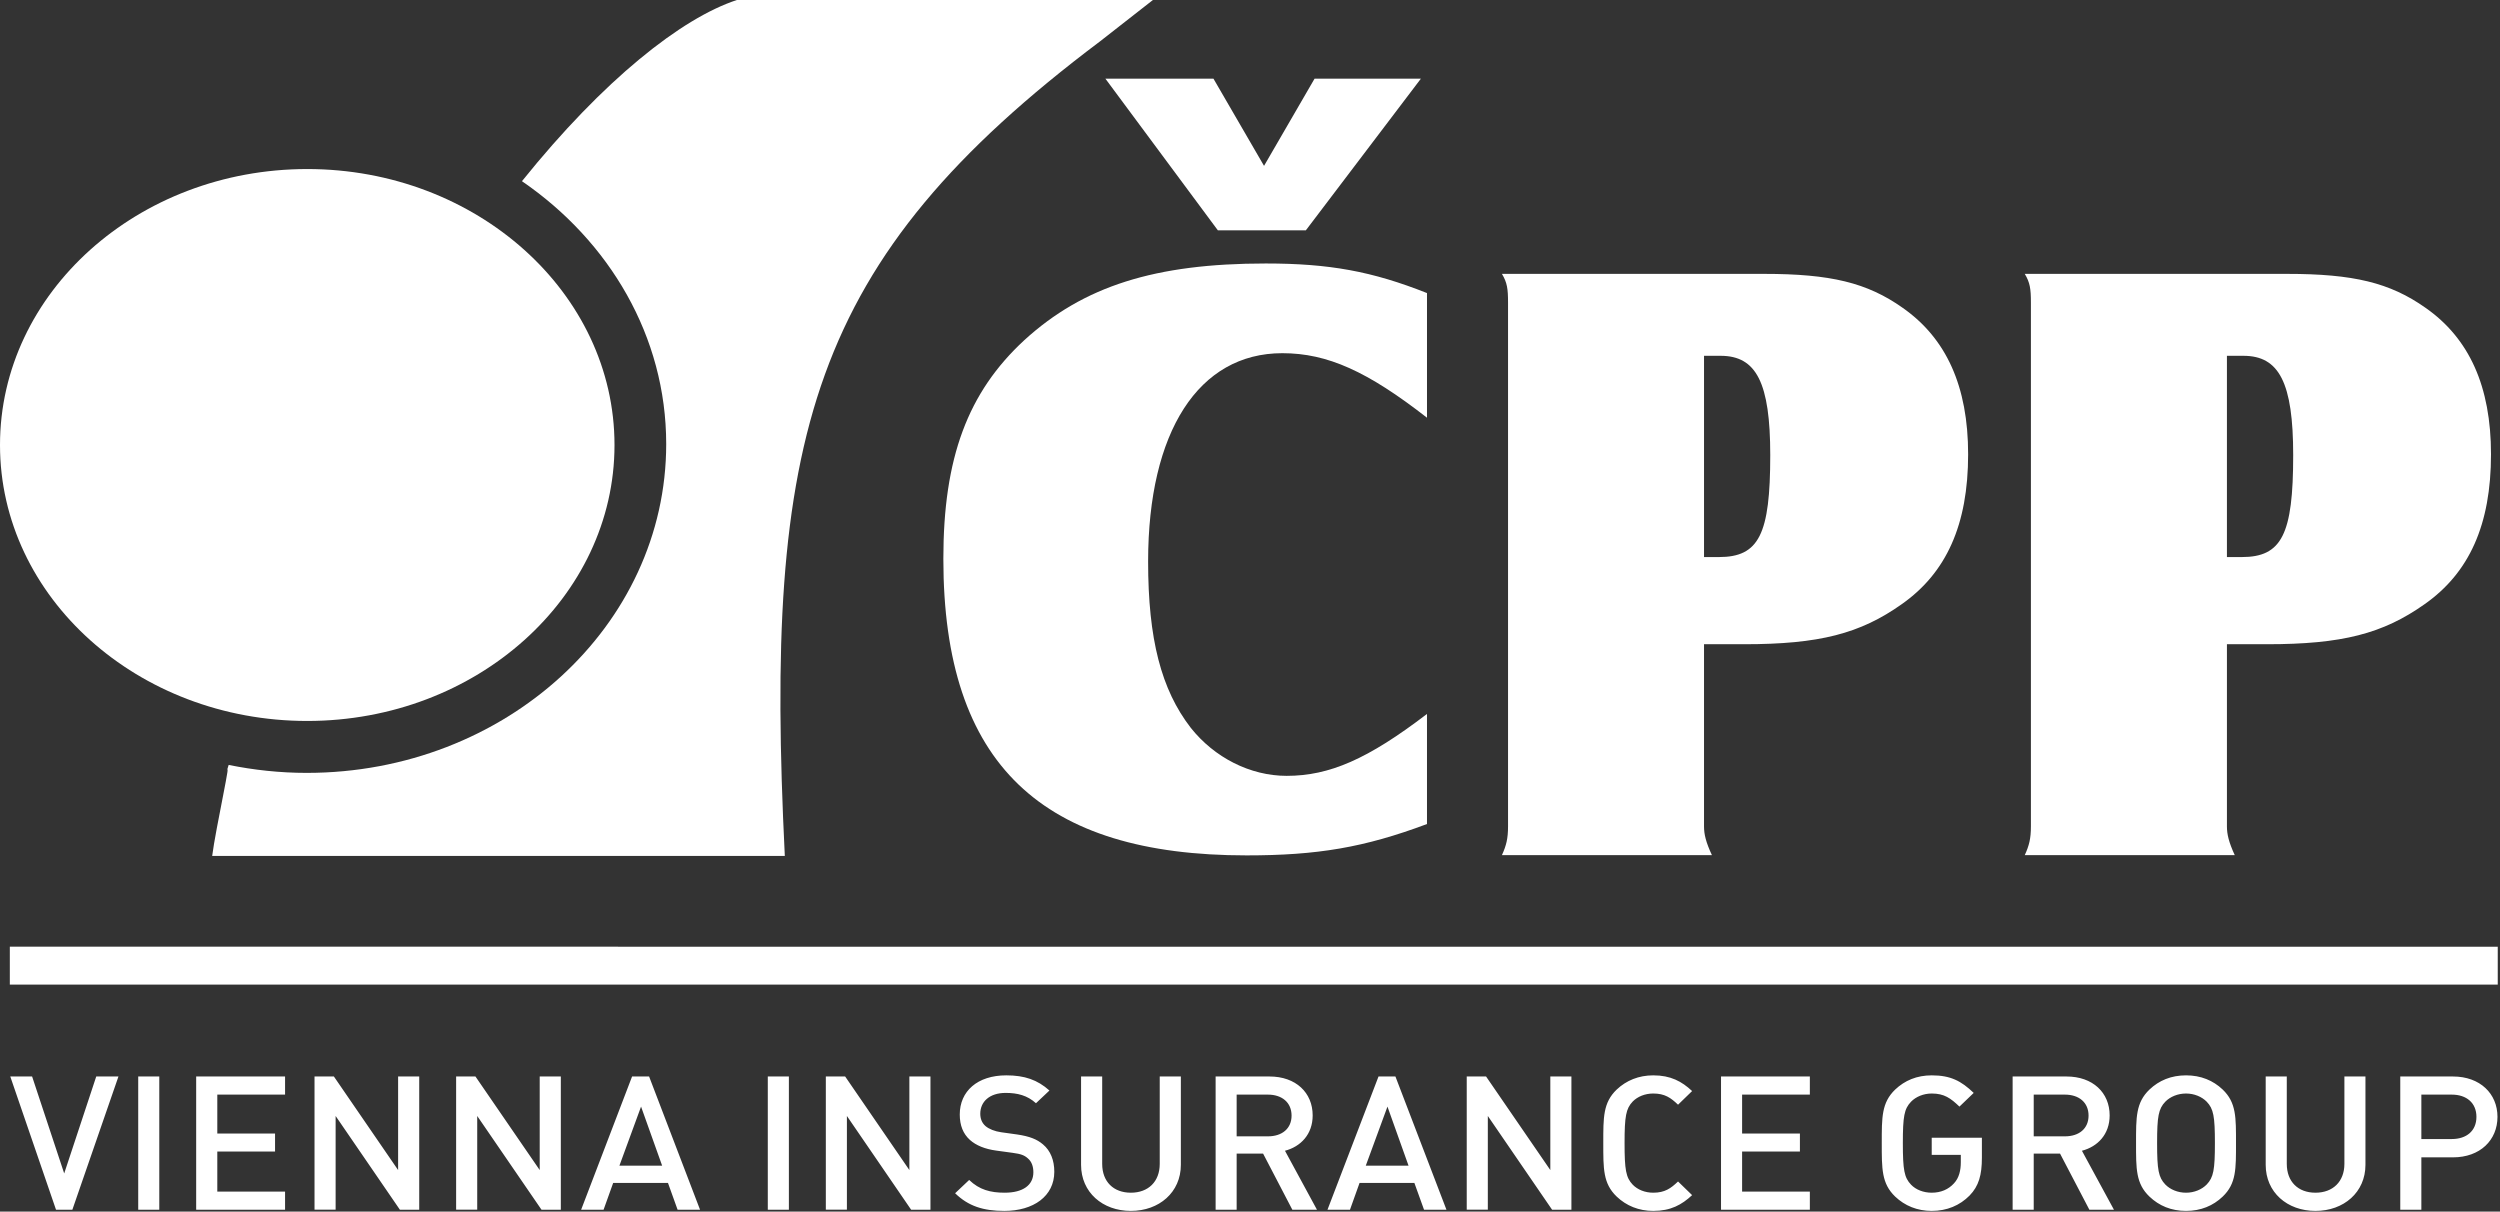
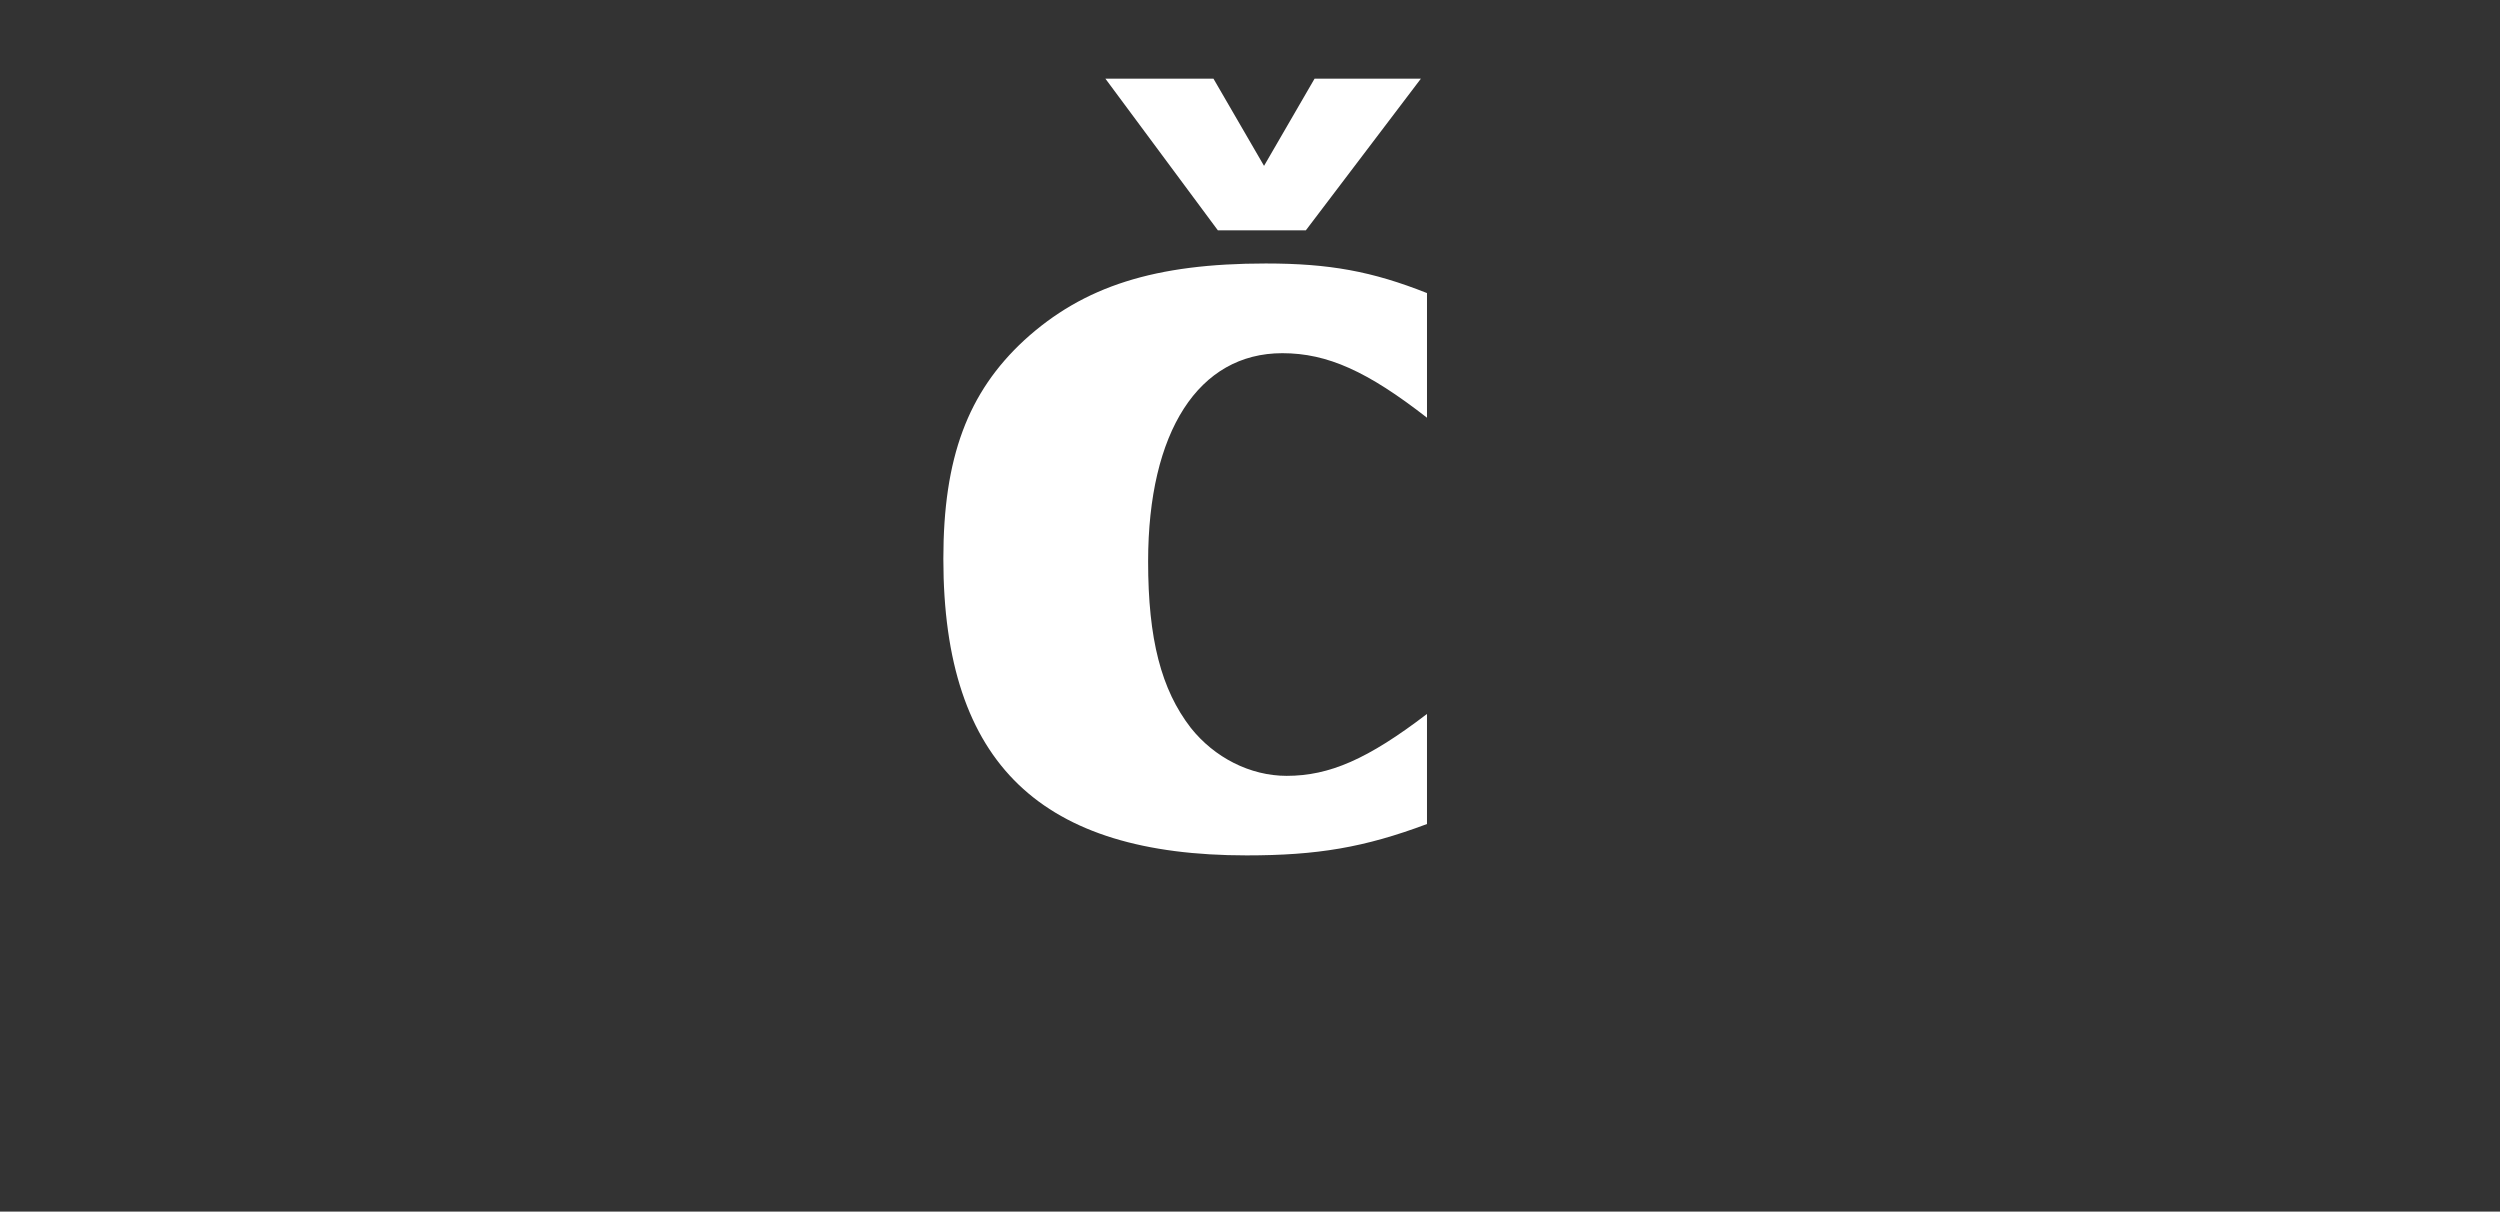
<svg xmlns="http://www.w3.org/2000/svg" width="846" height="410" fill="none">
  <rect width="100%" height="100%" fill="#333333" stroke="none" />
  <path d="M482.892 141.354c-20.05-15.634-33.63-21.834-48.958-21.834-28.32 0-45.411 26.545-45.411 70.48 0 26.25 4.416 43.345 14.448 56.31 7.964 10.024 20.054 16.237 32.427 16.237 14.456 0 27.444-5.622 47.494-20.948v37.251c-21.23 7.955-37.159 10.614-61.047 10.614-68.983 0-102.615-30.485-102.615-100.363 0-34.194 8.243-56.296 27.418-74.009 20.041-18.278 44.231-25.928 81.692-25.928 21.514 0 35.966 2.644 54.552 10.011v42.179zm-40.986-63.42h-29.791l-38.043-51.305h36.568l17.11 29.497 17.095-29.497h35.979l-38.918 51.304z" fill="white" />
-   <path d="M576.641 188.511v-68.105h5.621c12.105 0 16.791 9.126 16.791 33.616 0 26.841-3.812 34.489-17.38 34.489h-5.032zm0 29.496h13.58c25.364 0 39.225-3.541 53.37-13.581 15.044-10.601 22.424-26.825 22.424-50.699 0-22.988-7.38-39.212-22.13-49.546-12.077-8.548-24.476-11.5-46.872-11.5h-88.76c1.772 2.952 2.067 5.032 2.067 9.742v177.22c0 4.122-.589 6.469-2.067 9.731h71.059c-2.068-4.442-2.671-7.087-2.671-9.731v-61.636zm176.95-29.496v-68.105h5.596c12.092 0 16.828 9.126 16.828 33.616 0 26.841-3.852 34.489-17.405 34.489h-5.019zm0 29.496h13.58c25.338 0 39.199-3.541 53.357-13.581 15.059-10.601 22.425-26.825 22.425-50.699 0-22.988-7.366-39.212-22.13-49.546-12.09-8.548-24.463-11.5-46.873-11.5h-88.77c1.769 2.952 2.078 5.032 2.078 9.742v177.22c0 4.122-.59 6.469-2.078 9.731h71.057c-2.042-4.442-2.646-7.087-2.646-9.731v-61.636zM249.328.009c-18.649 6.135-45.02 26.878-72.698 61.303 29.586 20.293 48.813 52.523 48.813 88.949 0 61.47-54.468 111.284-121.675 111.284-9.062 0-17.886-.974-26.39-2.695-.34 1.077-.668 2.156-1.001 3.247 2.688-9.049-3.44 18.471-4.576 27.559H265.58c-6.976-141.512 7.655-201.196 106.632-275.63L390.135.009H249.328z" fill="white" />
-   <path d="M103.961 57.205C46.631 57.205 0 99.097 0 150.594c0 51.484 46.631 93.379 103.961 93.379 57.336 0 103.986-41.895 103.986-93.379 0-51.496-46.65-93.39-103.986-93.39zM3.325 333.195h841.913v-12.822l-841.913-.012v12.834zM24.49 409.364h-5.538l-15.474-45.08h7.387l10.859 32.806 10.845-32.806h7.516l-15.595 45.08zm22.283 0v-45.08h7.129v45.08h-7.13zm19.611 0v-45.08h30.082v6.135H73.534v13.169h19.542v6.087H73.534v13.554h22.931v6.135h-30.08zm68.934 0-21.744-31.718v31.717h-7.142v-45.079h6.552l21.736 31.666v-31.666h7.144v45.08h-6.546zm47.922 0-21.75-31.718v31.717h-7.138v-45.079h6.541l21.743 31.666v-31.666h7.148v45.08h-6.544zm33.692-34.888-7.327 19.997h14.465l-7.138-19.997zm12.362 34.888-3.249-9.05h-18.552l-3.241 9.049h-7.593l17.237-45.079h5.758l17.237 45.08h-7.597zm30.528 0v-45.08h7.136v45.08h-7.136zm48.499 0-21.73-31.718v31.717h-7.132v-45.079H286l21.731 31.666v-31.666h7.135v45.08h-6.545zm31.531.409c-7.079 0-12.162-1.602-16.642-5.979l4.755-4.494c3.434 3.312 7.189 4.312 12.014 4.312 6.163 0 9.712-2.539 9.712-6.907 0-1.962-.572-3.617-1.836-4.681-1.193-1.095-2.381-1.529-5.16-1.901l-5.544-.759c-3.846-.512-6.882-1.771-8.936-3.616-2.304-2.081-3.431-4.933-3.431-8.602 0-7.856 5.954-13.246 15.735-13.246 6.207 0 10.571 1.515 14.608 5.134l-4.557 4.3c-2.915-2.656-6.276-3.492-10.244-3.492-5.557 0-8.6 3.044-8.6 7.046 0 1.643.533 3.094 1.779 4.186 1.186 1 3.112 1.77 5.294 2.08l5.359.745c4.364.64 6.797 1.669 8.786 3.361 2.572 2.156 3.831 5.39 3.831 9.268 0 8.292-7.084 13.245-16.923 13.245zm42.833 0c-9.583 0-16.853-6.303-16.853-15.596v-29.893h7.149v29.573c0 6.02 3.817 9.755 9.704 9.755 5.884 0 9.767-3.735 9.767-9.755v-29.573h7.15v29.893c0 9.294-7.343 15.596-16.917 15.596zm46.387-39.354h-10.591v14.12h10.591c4.735 0 7.995-2.593 7.995-7.02 0-4.442-3.26-7.1-7.995-7.1zm8.251 38.945-9.893-18.986h-8.949v18.986h-7.116v-45.08h18.244c8.922 0 14.597 5.495 14.597 13.17 0 6.445-4.097 10.577-9.373 11.962l10.822 19.948h-8.332zm32.193-34.888-7.341 19.997h14.477l-7.136-19.997zm12.373 34.888-3.26-9.05h-18.56l-3.235 9.049h-7.612l17.266-45.079h5.722l17.265 45.08h-7.586zm43.334 0-21.743-31.718v31.717h-7.138v-45.079h6.545l21.744 31.666v-31.666h7.137v45.08h-6.545zm34.232.409c-4.892 0-9.113-1.745-12.36-4.839-4.634-4.429-4.545-9.431-4.545-18.111 0-8.677-.089-13.682 4.545-18.122 3.247-3.08 7.468-4.801 12.36-4.801 5.891 0 9.64 2.027 13.157 5.314l-4.763 4.62c-2.438-2.336-4.478-3.787-8.394-3.787-2.772 0-5.276 1.016-6.945 2.708-2.297 2.428-2.757 5.008-2.757 14.068 0 9.062.46 11.655 2.757 14.07 1.669 1.719 4.173 2.719 6.945 2.719 3.916 0 5.956-1.464 8.394-3.798l4.763 4.621c-3.517 3.286-7.266 5.338-13.157 5.338zm22.937-.409v-45.08h30.06v6.135h-22.924v13.169h19.562v6.087h-19.562v13.554h22.924v6.135h-30.06zm84.124-4.802c-3.312 3.352-7.662 5.211-12.823 5.211-4.888 0-9.113-1.745-12.361-4.839-4.622-4.429-4.544-9.431-4.544-18.111 0-8.677-.078-13.682 4.544-18.122 3.248-3.08 7.341-4.801 12.361-4.801 6.405 0 9.986 1.901 14.209 5.942l-4.826 4.634c-2.978-2.85-5.149-4.429-9.383-4.429-2.772 0-5.354 1.079-6.995 2.774-2.31 2.412-2.773 4.942-2.773 14.002 0 9.062.463 11.655 2.773 14.07 1.641 1.719 4.223 2.719 6.995 2.719 3.118 0 5.685-1.131 7.534-3.17 1.72-1.835 2.311-4.352 2.311-7.174v-2.453h-9.845v-5.812h16.981v6.763c0 5.838-1.052 9.614-4.158 12.796zm32.254-34.143h-10.562v14.12h10.562c4.764 0 7.997-2.593 7.997-7.02 0-4.442-3.233-7.1-7.997-7.1zm8.268 38.945-9.922-18.987h-8.908v18.987h-7.136v-45.08h18.226c8.933 0 14.605 5.495 14.605 13.17 0 6.445-4.093 10.577-9.381 11.962l10.834 19.948h-8.318zm39.712-36.543c-1.656-1.695-4.236-2.774-6.996-2.774-2.797 0-5.365 1.079-7.019 2.774-2.3 2.412-2.774 4.942-2.774 14.002 0 9.062.474 11.578 2.774 14.005 1.654 1.705 4.222 2.784 7.019 2.784 2.76 0 5.34-1.079 6.996-2.784 2.311-2.427 2.772-4.943 2.772-14.005 0-9.06-.461-11.59-2.772-14.002zm5.404 32.114c-3.234 3.093-7.393 4.838-12.4 4.838-5.031 0-9.125-1.745-12.373-4.839-4.633-4.429-4.543-9.431-4.543-18.111 0-8.677-.09-13.682 4.543-18.122 3.248-3.08 7.342-4.801 12.373-4.801 5.007 0 9.166 1.721 12.4 4.801 4.635 4.44 4.505 9.445 4.505 18.122 0 8.68.13 13.682-4.505 18.112zm31.394 4.838c-9.573 0-16.838-6.303-16.838-15.596v-29.893h7.136v29.573c0 6.02 3.826 9.755 9.702 9.755 5.88 0 9.795-3.735 9.795-9.755v-29.573h7.125v29.893c0 9.294-7.331 15.596-16.92 15.596zm46.134-39.354h-10.296v15.032h10.296c4.966 0 8.343-2.735 8.343-7.508 0-4.737-3.377-7.524-8.343-7.524zm.397 21.231h-10.693v17.714h-7.135v-45.08h17.828c9.19 0 15.067 5.828 15.067 13.659 0 7.88-5.877 13.707-15.067 13.707z" fill="white" />
</svg>